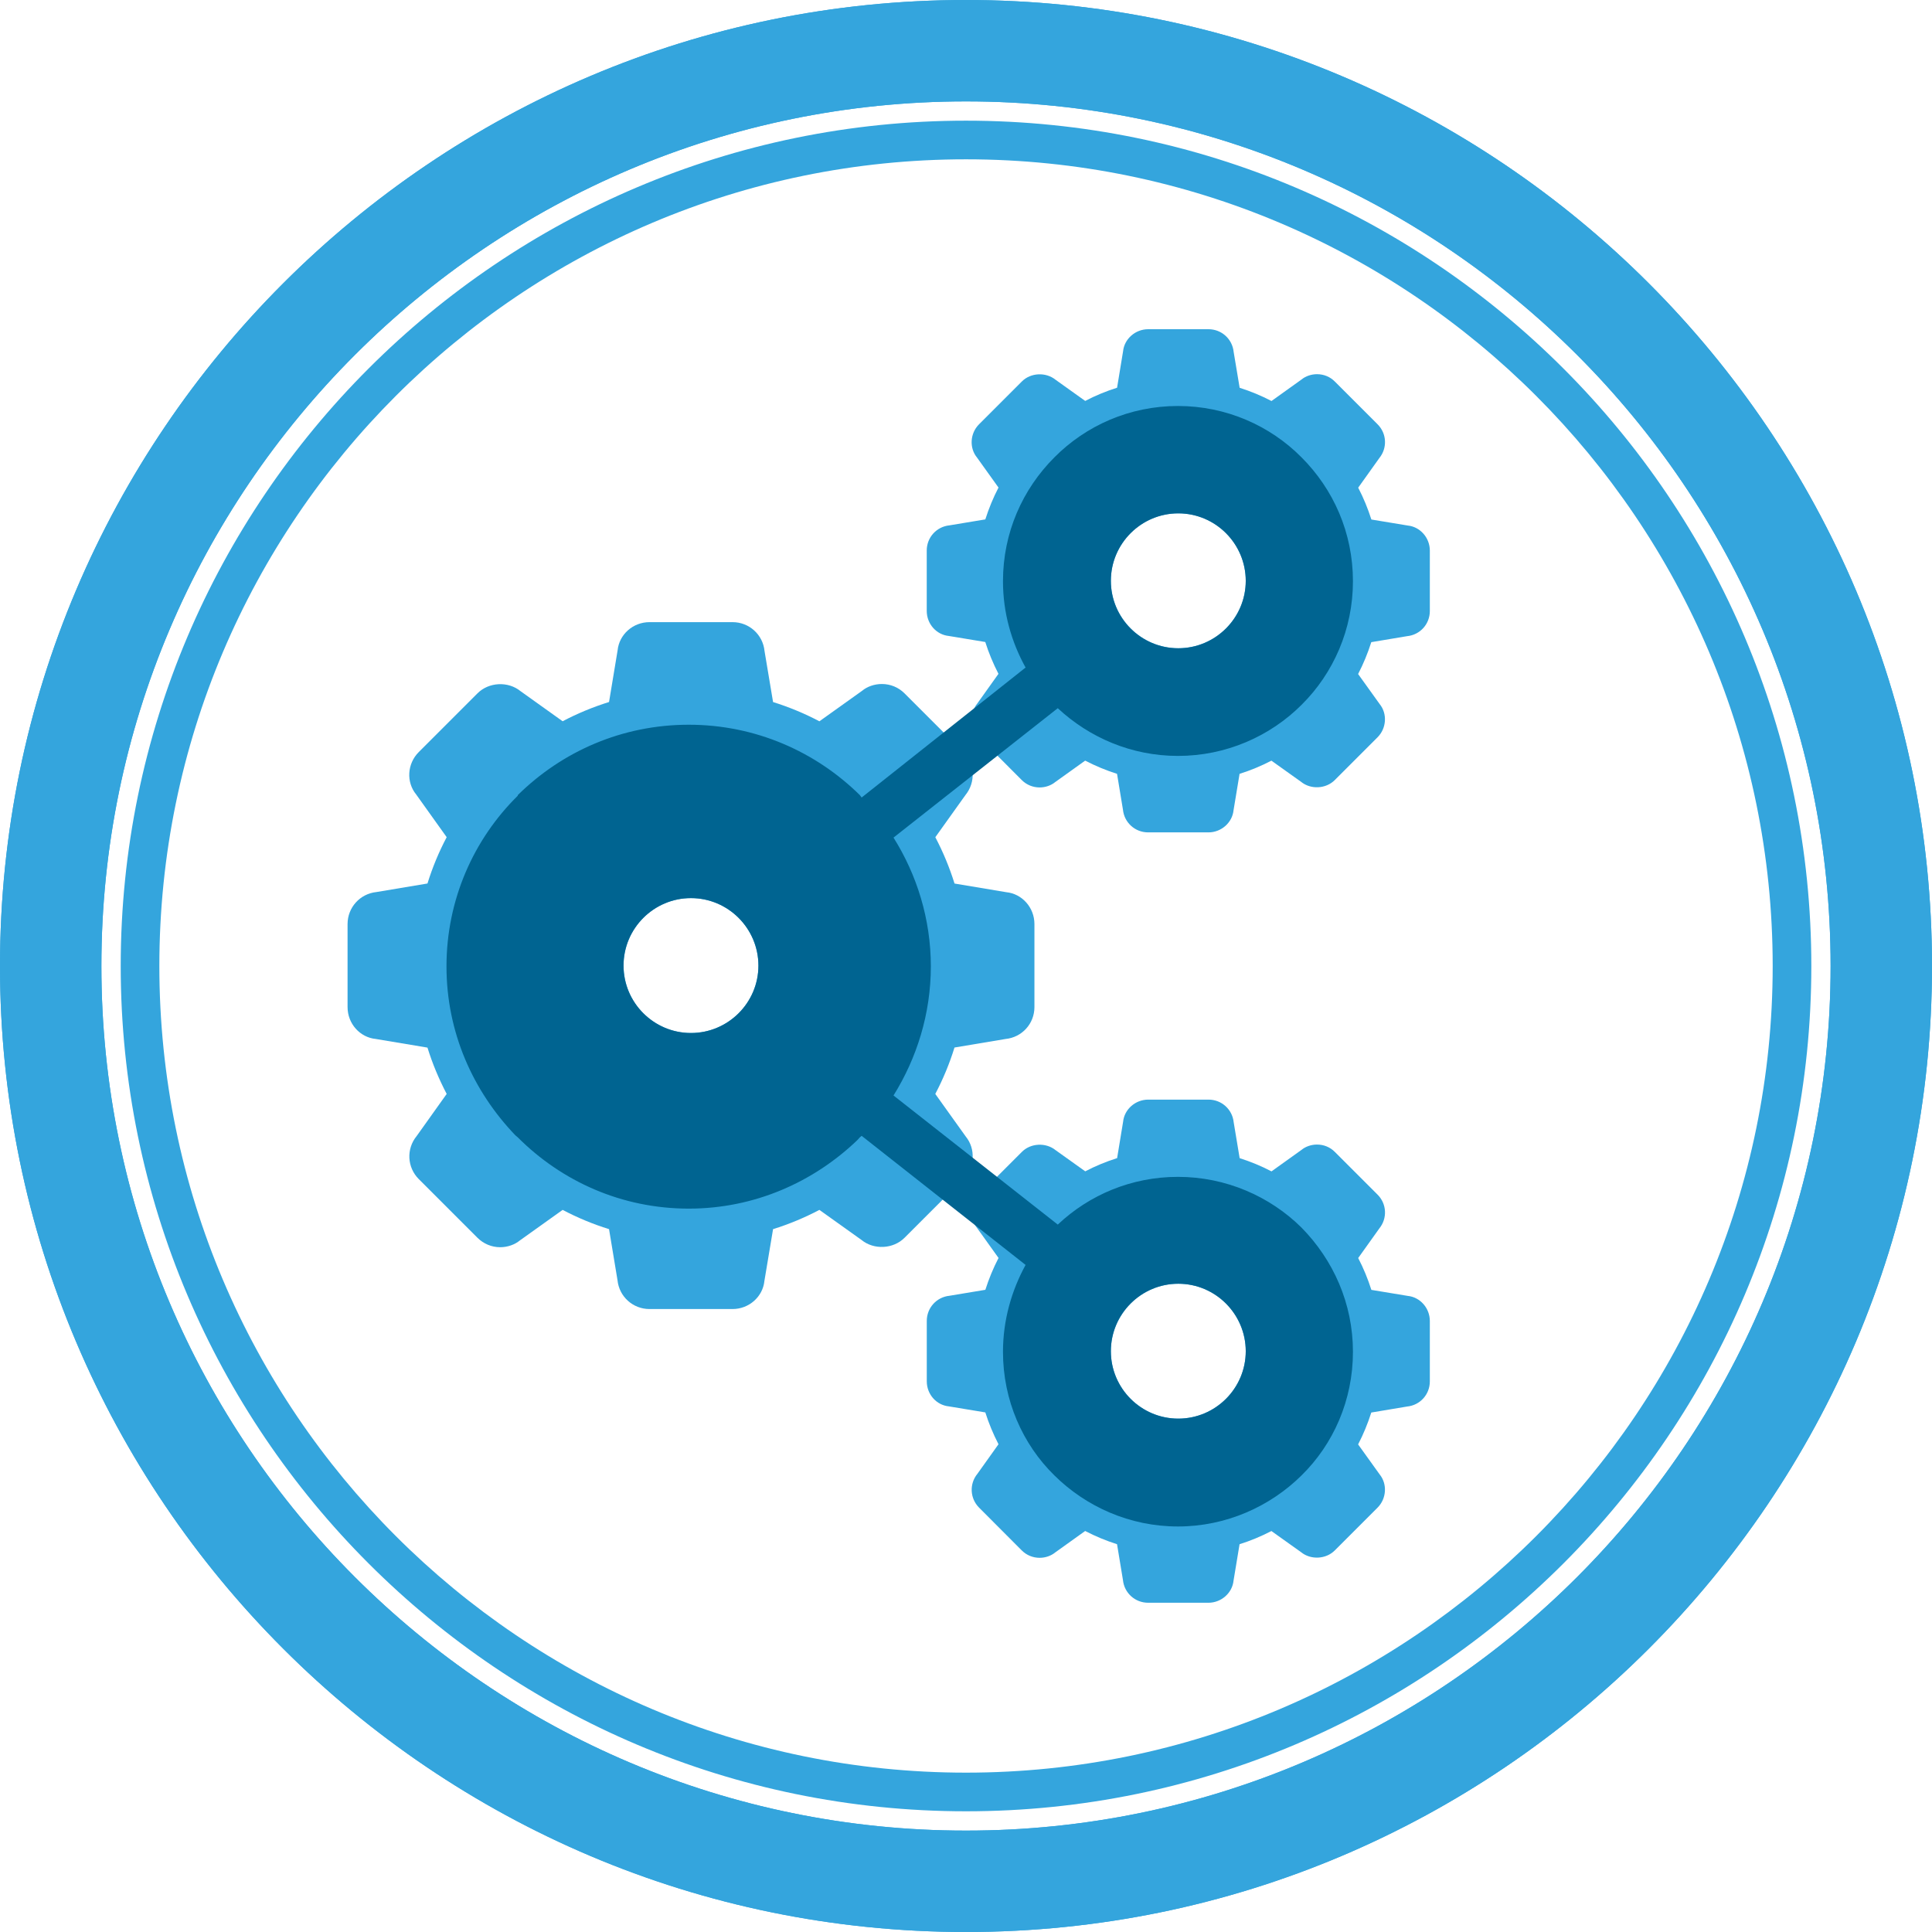
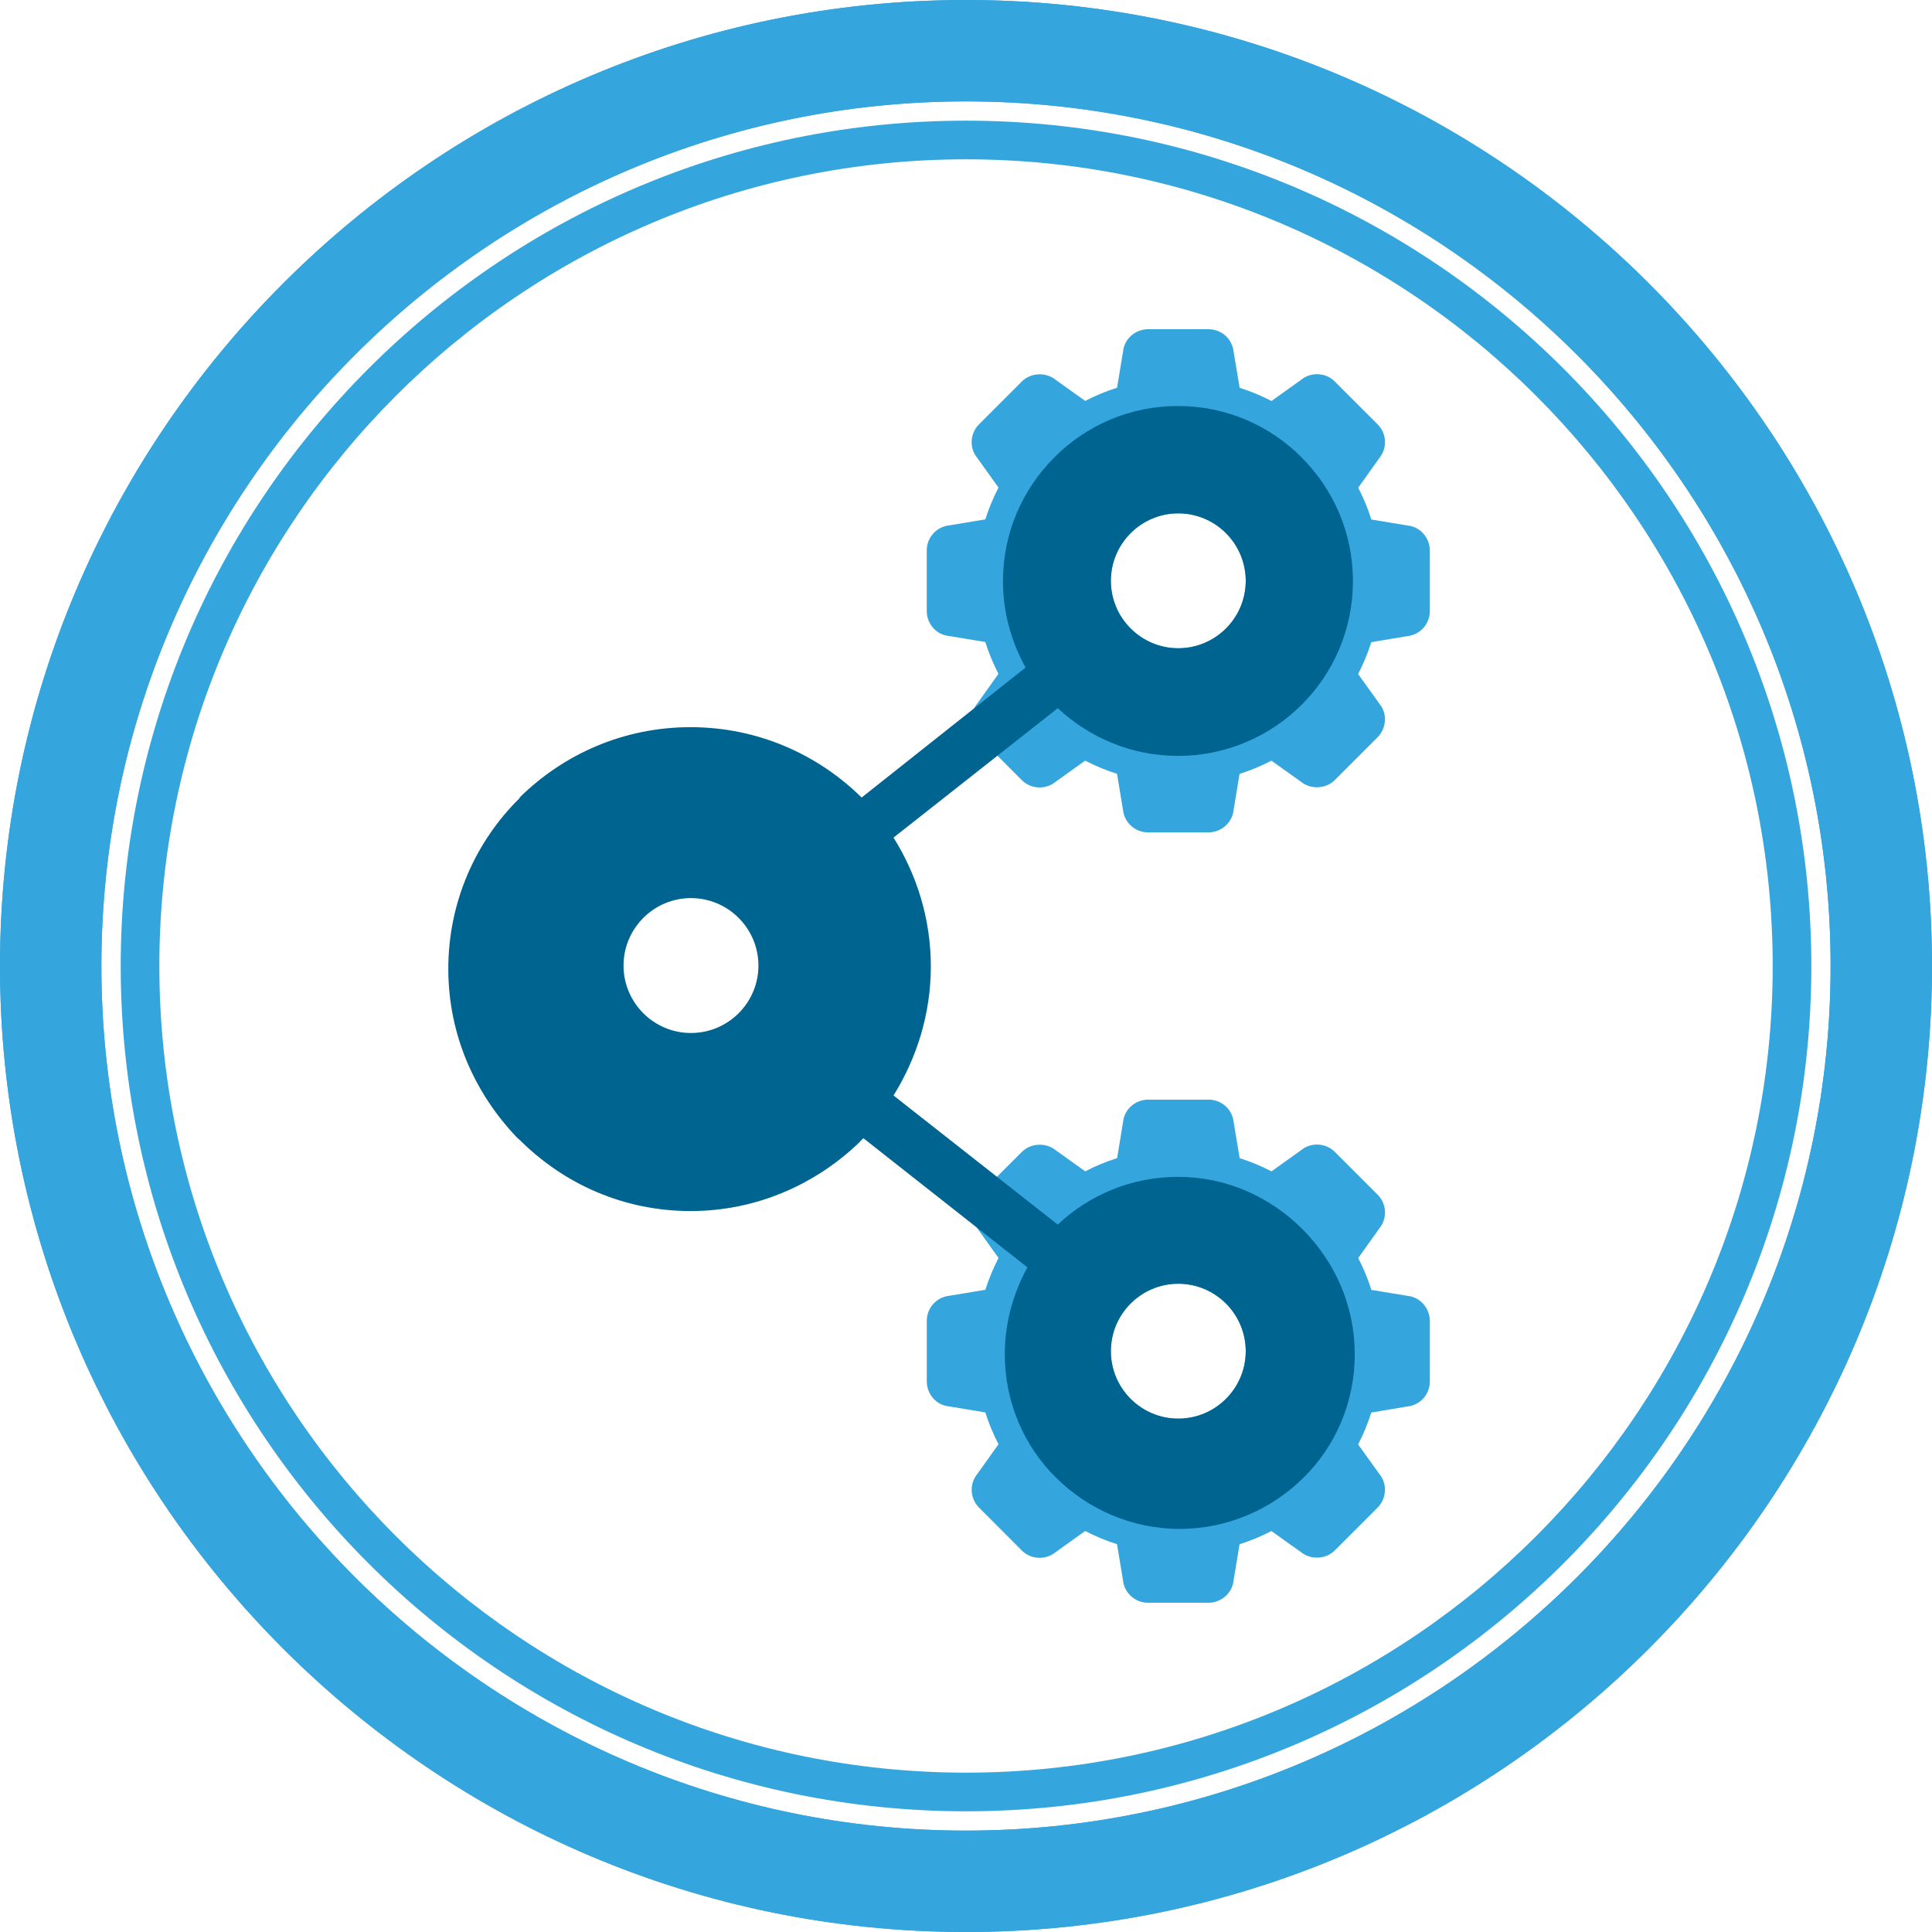
<svg xmlns="http://www.w3.org/2000/svg" version="1.1" id="Layer_1" x="0px" y="0px" viewBox="0 0 50 50" style="enable-background:new 0 0 50 50;" xml:space="preserve">
  <style type="text/css">
	.st0{fill:#34A5DD;}
	.st1{fill:#006491;}
</style>
  <g>
    <g>
      <path class="st0" d="M25,50C11.215,50,0,38.785,0,25S11.215,0,25,0s25,11.215,25,25    S38.785,50,25,50z M25,2.624c-12.338,0-22.376,10.038-22.376,22.377    C2.624,37.338,12.662,47.376,25,47.376S47.376,37.338,47.376,25    C47.376,12.662,37.338,2.624,25,2.624z" />
    </g>
    <g>
      <g>
        <g>
          <path class="st0" d="M36.434,33.538l-0.943-0.156c-0.09-0.283-0.204-0.561-0.341-0.824      l0.546-0.765c0.213-0.262,0.194-0.638-0.044-0.875L34.546,29.812      c-0.122-0.124-0.286-0.191-0.462-0.191c-0.148,0-0.296,0.051-0.4,0.137      l-0.778,0.557c-0.261-0.137-0.538-0.251-0.824-0.342l-0.154-0.927      c-0.034-0.335-0.313-0.588-0.651-0.588h-1.562      c-0.332,0-0.617,0.252-0.649,0.571l-0.155,0.943      c-0.286,0.09-0.563,0.205-0.825,0.342l-0.766-0.547      c-0.251-0.204-0.646-0.187-0.875,0.045l-1.105,1.105      c-0.235,0.233-0.258,0.613-0.055,0.861l0.557,0.778      c-0.137,0.264-0.251,0.541-0.341,0.824l-0.927,0.154      c-0.336,0.034-0.589,0.313-0.589,0.651v1.562c0,0.337,0.247,0.617,0.572,0.65      l0.943,0.156c0.088,0.279,0.203,0.556,0.341,0.824l-0.545,0.764      c-0.214,0.261-0.195,0.638,0.043,0.877L26.443,40.125      c0.124,0.124,0.289,0.191,0.463,0.191c0.148,0,0.296-0.051,0.4-0.137      l0.778-0.557c0.269,0.139,0.546,0.254,0.825,0.342l0.153,0.927      c0.034,0.335,0.313,0.588,0.651,0.588h1.562c0.332,0,0.617-0.253,0.649-0.572      l0.156-0.943c0.279-0.087,0.556-0.202,0.824-0.341l0.766,0.546      c0.25,0.205,0.645,0.187,0.875-0.045l1.104-1.104      c0.235-0.233,0.259-0.614,0.056-0.863l-0.557-0.776      c0.136-0.262,0.25-0.539,0.341-0.825l0.926-0.155      c0.336-0.033,0.589-0.312,0.589-0.65V34.188      C37.005,33.855,36.753,33.57,36.434,33.538z M30.494,36.714      c-0.962,0-1.745-0.783-1.745-1.745c0-0.962,0.783-1.746,1.745-1.746      s1.745,0.783,1.746,1.746C32.24,35.931,31.456,36.714,30.494,36.714z" />
        </g>
        <g>
          <path class="st0" d="M36.434,13.601l-0.943-0.156c-0.09-0.283-0.204-0.561-0.341-0.824      l0.546-0.765c0.213-0.262,0.194-0.638-0.044-0.875L34.546,9.875      c-0.122-0.124-0.286-0.191-0.462-0.191c-0.148,0-0.296,0.051-0.4,0.137      l-0.778,0.557c-0.261-0.137-0.538-0.251-0.824-0.342L31.927,9.108      c-0.034-0.335-0.313-0.588-0.651-0.588h-1.562      c-0.332,0-0.617,0.252-0.649,0.571l-0.155,0.943      c-0.286,0.09-0.563,0.205-0.825,0.342l-0.766-0.547      c-0.251-0.204-0.646-0.187-0.875,0.045l-1.105,1.105      c-0.235,0.233-0.258,0.613-0.055,0.861l0.557,0.778      c-0.137,0.264-0.251,0.541-0.341,0.824l-0.927,0.154      c-0.336,0.034-0.589,0.313-0.589,0.651v1.562c0,0.337,0.247,0.617,0.572,0.65      l0.943,0.156c0.088,0.279,0.203,0.556,0.341,0.824l-0.545,0.764      c-0.214,0.261-0.195,0.638,0.043,0.877L26.443,20.188      c0.124,0.124,0.289,0.191,0.463,0.191c0.148,0,0.296-0.051,0.4-0.137      l0.778-0.557c0.269,0.139,0.546,0.254,0.825,0.342l0.153,0.927      c0.034,0.335,0.313,0.588,0.651,0.588h1.562c0.332,0,0.617-0.253,0.649-0.572      l0.156-0.943c0.279-0.087,0.556-0.202,0.824-0.341l0.766,0.546      c0.25,0.206,0.645,0.187,0.875-0.045l1.104-1.104      c0.235-0.233,0.259-0.614,0.056-0.863l-0.557-0.776      c0.136-0.262,0.25-0.539,0.341-0.825l0.926-0.155      c0.336-0.033,0.589-0.312,0.589-0.65V14.25      C37.005,13.918,36.753,13.633,36.434,13.601z M30.494,16.776      c-0.962,0-1.745-0.783-1.745-1.745c0-0.962,0.783-1.746,1.745-1.746      s1.745,0.783,1.746,1.746C32.24,15.994,31.456,16.776,30.494,16.776z" />
        </g>
        <g>
-           <path class="st0" d="M24.995,29.415l-0.79-1.104c0.202-0.383,0.369-0.786,0.497-1.201      l1.32-0.221c0.427-0.042,0.749-0.396,0.749-0.826V23.915      c0-0.429-0.321-0.785-0.728-0.825l-1.34-0.224      c-0.129-0.414-0.295-0.816-0.497-1.199l0.779-1.09      c0.271-0.333,0.247-0.812-0.056-1.113l-1.52-1.52      c-0.156-0.156-0.364-0.242-0.587-0.242c-0.192,0-0.379,0.066-0.51,0.175      l-1.106,0.79c-0.383-0.202-0.786-0.369-1.199-0.498l-0.221-1.321      c-0.043-0.426-0.399-0.747-0.828-0.747h-2.149c-0.429,0-0.784,0.321-0.825,0.728      l-0.222,1.339c-0.414,0.129-0.818,0.296-1.201,0.498l-1.09-0.779      c-0.32-0.261-0.82-0.237-1.113,0.056l-1.52,1.52      c-0.304,0.303-0.327,0.782-0.068,1.097l0.79,1.106      c-0.202,0.383-0.369,0.784-0.497,1.199l-1.321,0.221      C9.316,23.13,8.995,23.486,8.995,23.915v2.148c0,0.43,0.321,0.785,0.728,0.825      l1.34,0.224c0.127,0.412,0.296,0.815,0.497,1.199l-0.777,1.09      c-0.272,0.332-0.248,0.81,0.055,1.114l1.519,1.519      c0.158,0.156,0.366,0.244,0.588,0.244c0.192,0,0.379-0.067,0.51-0.176      l1.106-0.79c0.384,0.202,0.786,0.37,1.201,0.498l0.219,1.321      c0.043,0.426,0.399,0.747,0.828,0.747h2.149c0.429,0,0.785-0.321,0.825-0.729      l0.224-1.339c0.413-0.128,0.815-0.296,1.199-0.498l1.09,0.778      c0.32,0.262,0.822,0.236,1.113-0.056l1.519-1.519      C25.23,30.211,25.254,29.732,24.995,29.415z M17.882,26.734      c-0.962,0-1.745-0.783-1.745-1.745c0-0.962,0.783-1.746,1.745-1.746      c0.962,0,1.745,0.783,1.746,1.746C19.628,25.952,18.844,26.734,17.882,26.734z" />
-         </g>
+           </g>
        <g>
          <path d="M17.882,37.76" />
        </g>
        <g>
-           <path class="st1" d="M30.486,30.457c-1.204,0-2.296,0.467-3.111,1.235l-4.251-3.341      c0.602-0.966,0.966-2.114,0.966-3.341c0-1.227-0.364-2.375-0.966-3.333      l4.251-3.349c0.816,0.76,1.908,1.235,3.111,1.235      c1.243,0,2.383-0.507,3.198-1.322c0.824-0.815,1.33-1.955,1.33-3.198      c0-1.259-0.507-2.383-1.33-3.206c-0.816-0.824-1.955-1.33-3.198-1.33      c-1.251,0-2.383,0.507-3.199,1.33c-0.823,0.824-1.33,1.947-1.33,3.206      c0,0.816,0.221,1.576,0.585,2.233l-4.243,3.364l-0.047-0.063      c-1.141-1.124-2.7-1.821-4.426-1.821c-1.734,0-3.286,0.697-4.426,1.821v0.016      c-1.141,1.124-1.845,2.692-1.845,4.417c0,1.71,0.689,3.23,1.781,4.37      l0.064,0.055c1.14,1.14,2.692,1.844,4.426,1.844      c1.702,0,3.23-0.688,4.362-1.773l0.064-0.071l0.047-0.04l4.243,3.341      c-0.364,0.666-0.585,1.433-0.585,2.249c0,1.251,0.507,2.391,1.33,3.198      c0.816,0.807,1.948,1.322,3.199,1.322c1.243,0,2.383-0.515,3.198-1.322      c0.824-0.808,1.33-1.947,1.33-3.198s-0.507-2.375-1.33-3.214      C32.869,30.964,31.729,30.457,30.486,30.457z M30.494,13.286      c0.962,0,1.745,0.783,1.746,1.746c0,0.962-0.784,1.745-1.746,1.745      s-1.745-0.783-1.745-1.745C28.749,14.07,29.532,13.286,30.494,13.286z       M17.882,26.734c-0.962,0-1.745-0.783-1.745-1.745c0-0.962,0.783-1.746,1.745-1.746      c0.962,0,1.745,0.783,1.746,1.746C19.628,25.952,18.844,26.734,17.882,26.734z       M30.494,36.714c-0.962,0-1.745-0.783-1.745-1.745      c0-0.962,0.783-1.746,1.745-1.746s1.745,0.783,1.746,1.746      C32.24,35.931,31.456,36.714,30.494,36.714z" />
+           <path class="st1" d="M30.486,30.457c-1.204,0-2.296,0.467-3.111,1.235l-4.251-3.341      c0.602-0.966,0.966-2.114,0.966-3.341c0-1.227-0.364-2.375-0.966-3.333      l4.251-3.349c0.816,0.76,1.908,1.235,3.111,1.235      c1.243,0,2.383-0.507,3.198-1.322c0.824-0.815,1.33-1.955,1.33-3.198      c0-1.259-0.507-2.383-1.33-3.206c-0.816-0.824-1.955-1.33-3.198-1.33      c-1.251,0-2.383,0.507-3.199,1.33c-0.823,0.824-1.33,1.947-1.33,3.206      c0,0.816,0.221,1.576,0.585,2.233l-4.243,3.364c-1.141-1.124-2.7-1.821-4.426-1.821c-1.734,0-3.286,0.697-4.426,1.821v0.016      c-1.141,1.124-1.845,2.692-1.845,4.417c0,1.71,0.689,3.23,1.781,4.37      l0.064,0.055c1.14,1.14,2.692,1.844,4.426,1.844      c1.702,0,3.23-0.688,4.362-1.773l0.064-0.071l0.047-0.04l4.243,3.341      c-0.364,0.666-0.585,1.433-0.585,2.249c0,1.251,0.507,2.391,1.33,3.198      c0.816,0.807,1.948,1.322,3.199,1.322c1.243,0,2.383-0.515,3.198-1.322      c0.824-0.808,1.33-1.947,1.33-3.198s-0.507-2.375-1.33-3.214      C32.869,30.964,31.729,30.457,30.486,30.457z M30.494,13.286      c0.962,0,1.745,0.783,1.746,1.746c0,0.962-0.784,1.745-1.746,1.745      s-1.745-0.783-1.745-1.745C28.749,14.07,29.532,13.286,30.494,13.286z       M17.882,26.734c-0.962,0-1.745-0.783-1.745-1.745c0-0.962,0.783-1.746,1.745-1.746      c0.962,0,1.745,0.783,1.746,1.746C19.628,25.952,18.844,26.734,17.882,26.734z       M30.494,36.714c-0.962,0-1.745-0.783-1.745-1.745      c0-0.962,0.783-1.746,1.745-1.746s1.745,0.783,1.746,1.746      C32.24,35.931,31.456,36.714,30.494,36.714z" />
        </g>
      </g>
      <g>
        <g>
          <g>
            <path class="st0" d="M25,50C11.215,50,0,38.785,0,25S11.215,0,25,0s25,11.215,25,25       S38.785,50,25,50z M25,2.624c-12.338,0-22.376,10.038-22.376,22.377       C2.624,37.338,12.662,47.376,25,47.376S47.376,37.338,47.376,25       C47.376,12.662,37.338,2.624,25,2.624z" />
          </g>
        </g>
        <g>
          <path class="st0" d="M25,46.876c-12.062,0-21.876-9.813-21.876-21.876      c0-12.063,9.813-21.877,21.876-21.877c12.063,0,21.877,9.813,21.877,21.877      C46.877,37.063,37.063,46.876,25,46.876z M25,4.123      c-11.511,0-20.876,9.365-20.876,20.877c0,11.511,9.365,20.876,20.876,20.876      c11.512,0,20.877-9.365,20.877-20.876C45.877,13.489,36.512,4.123,25,4.123z" />
        </g>
      </g>
    </g>
  </g>
</svg>